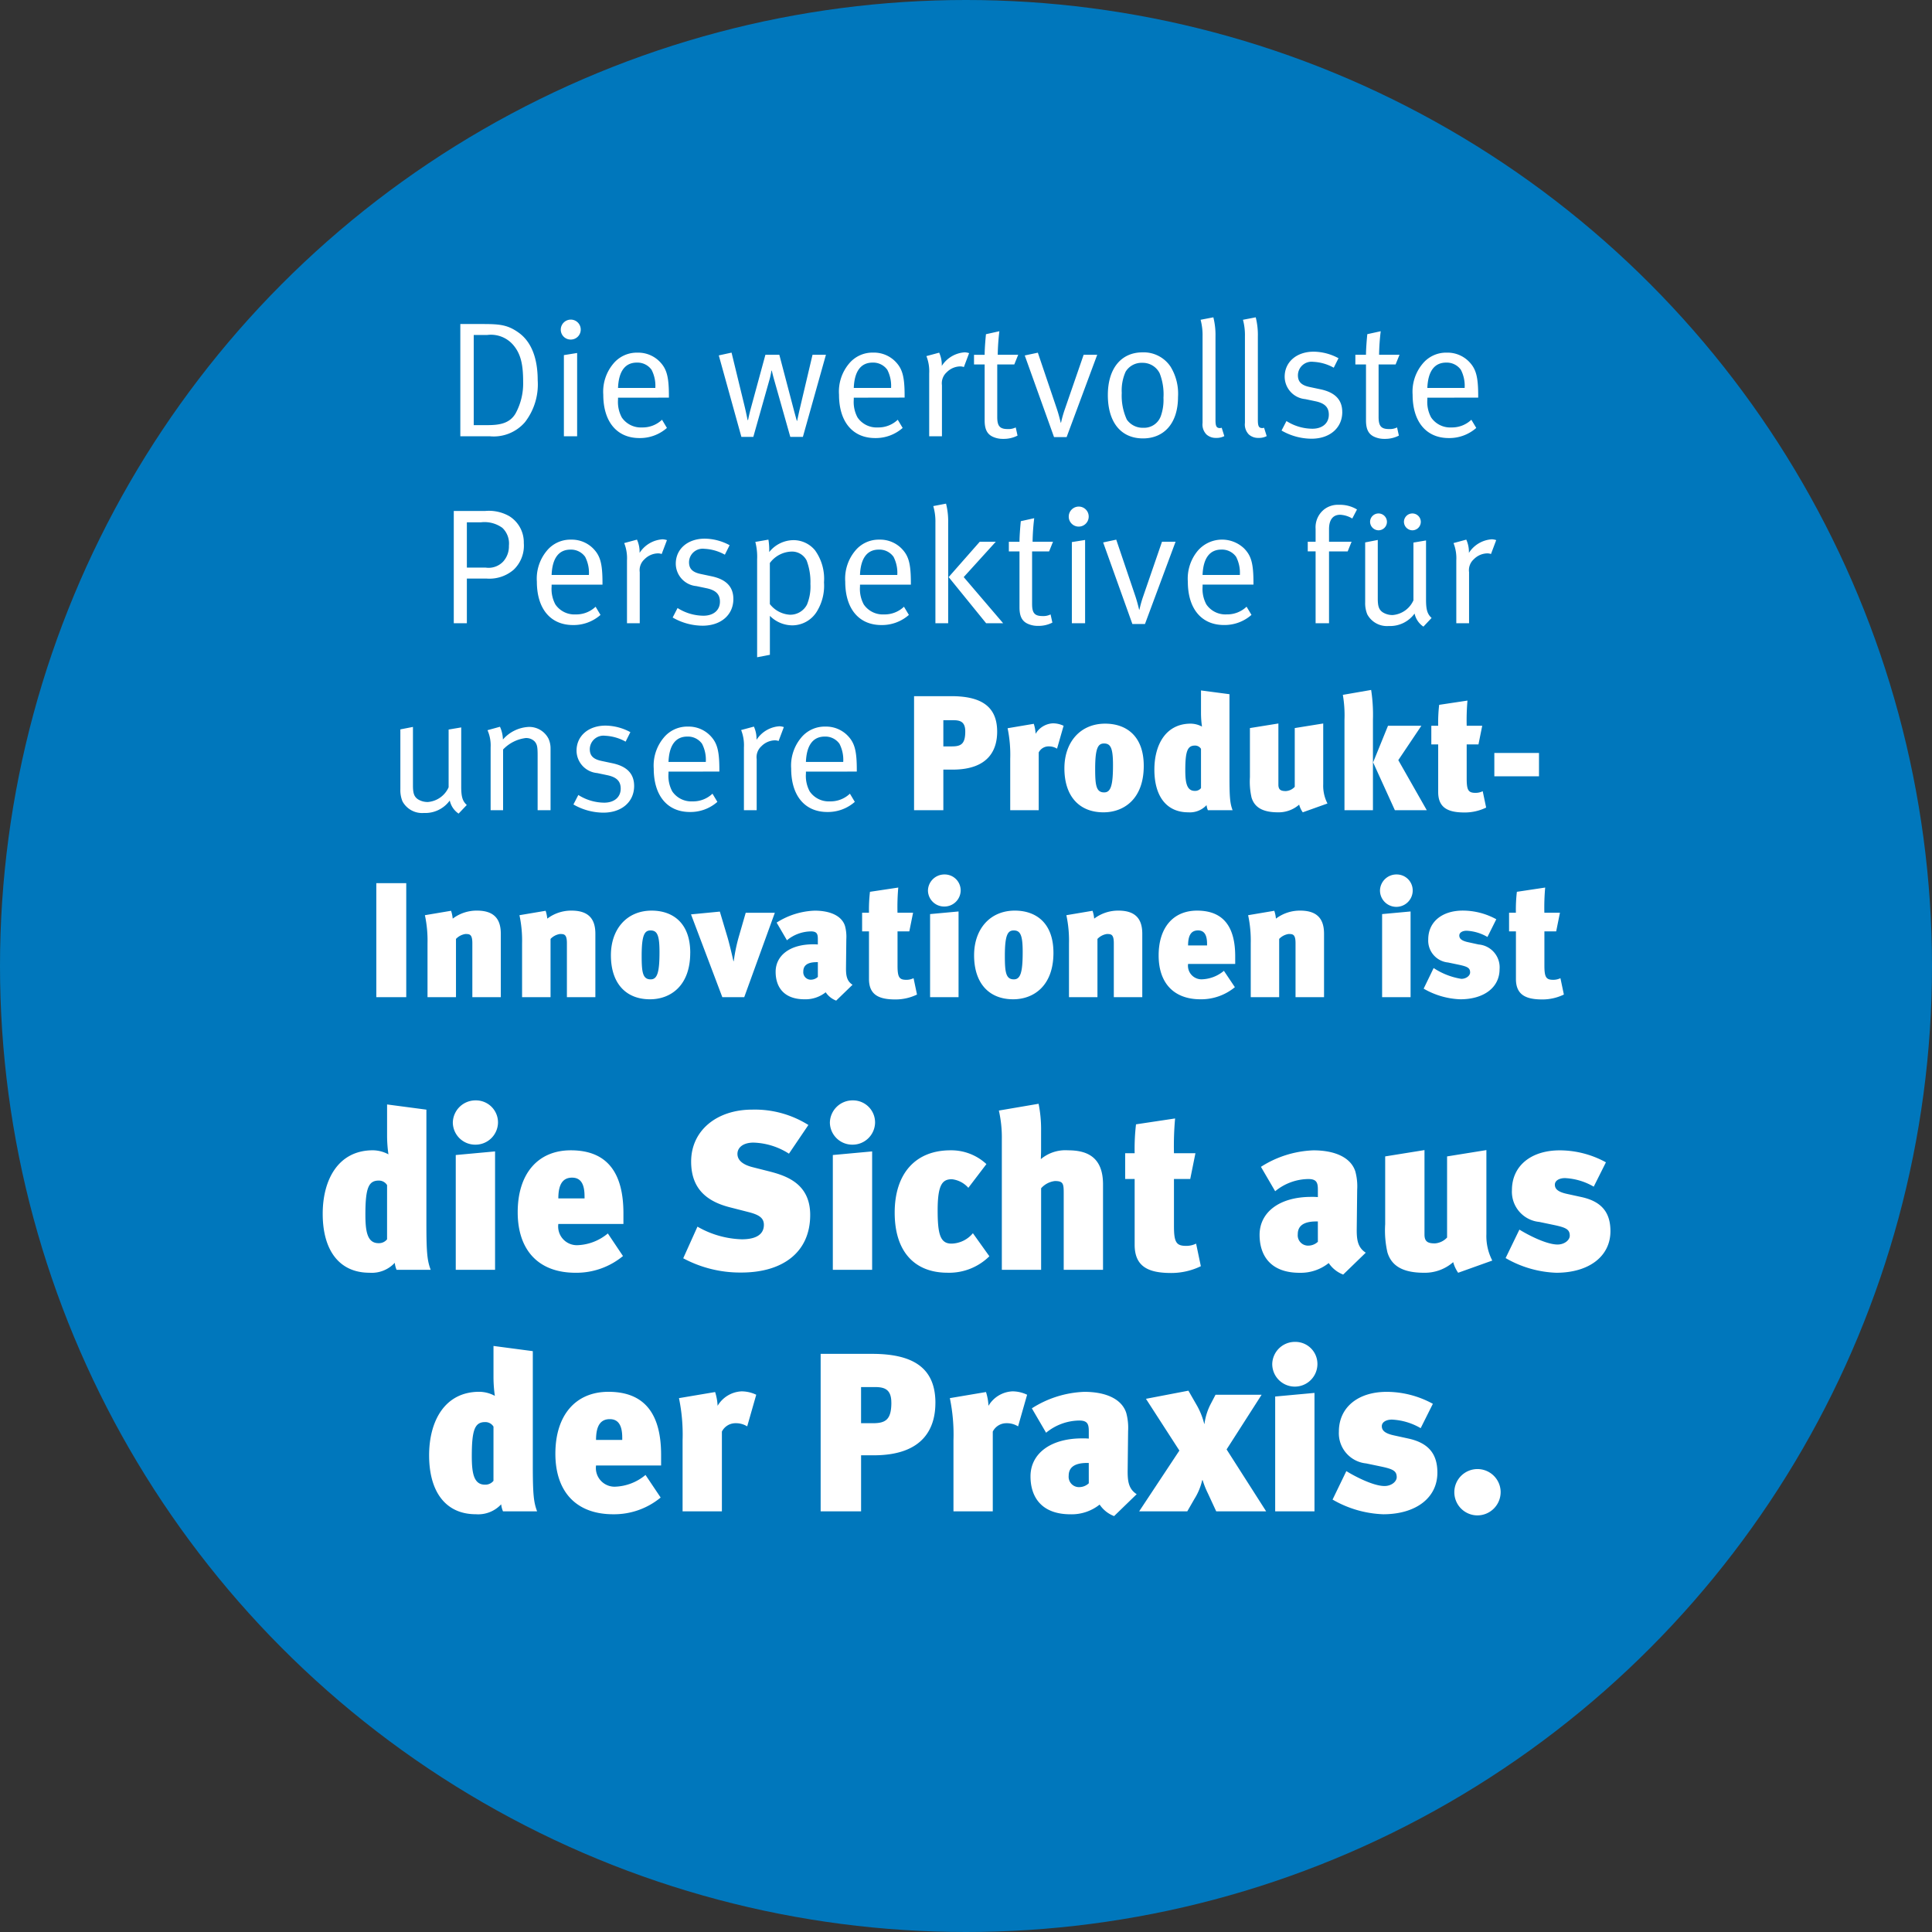
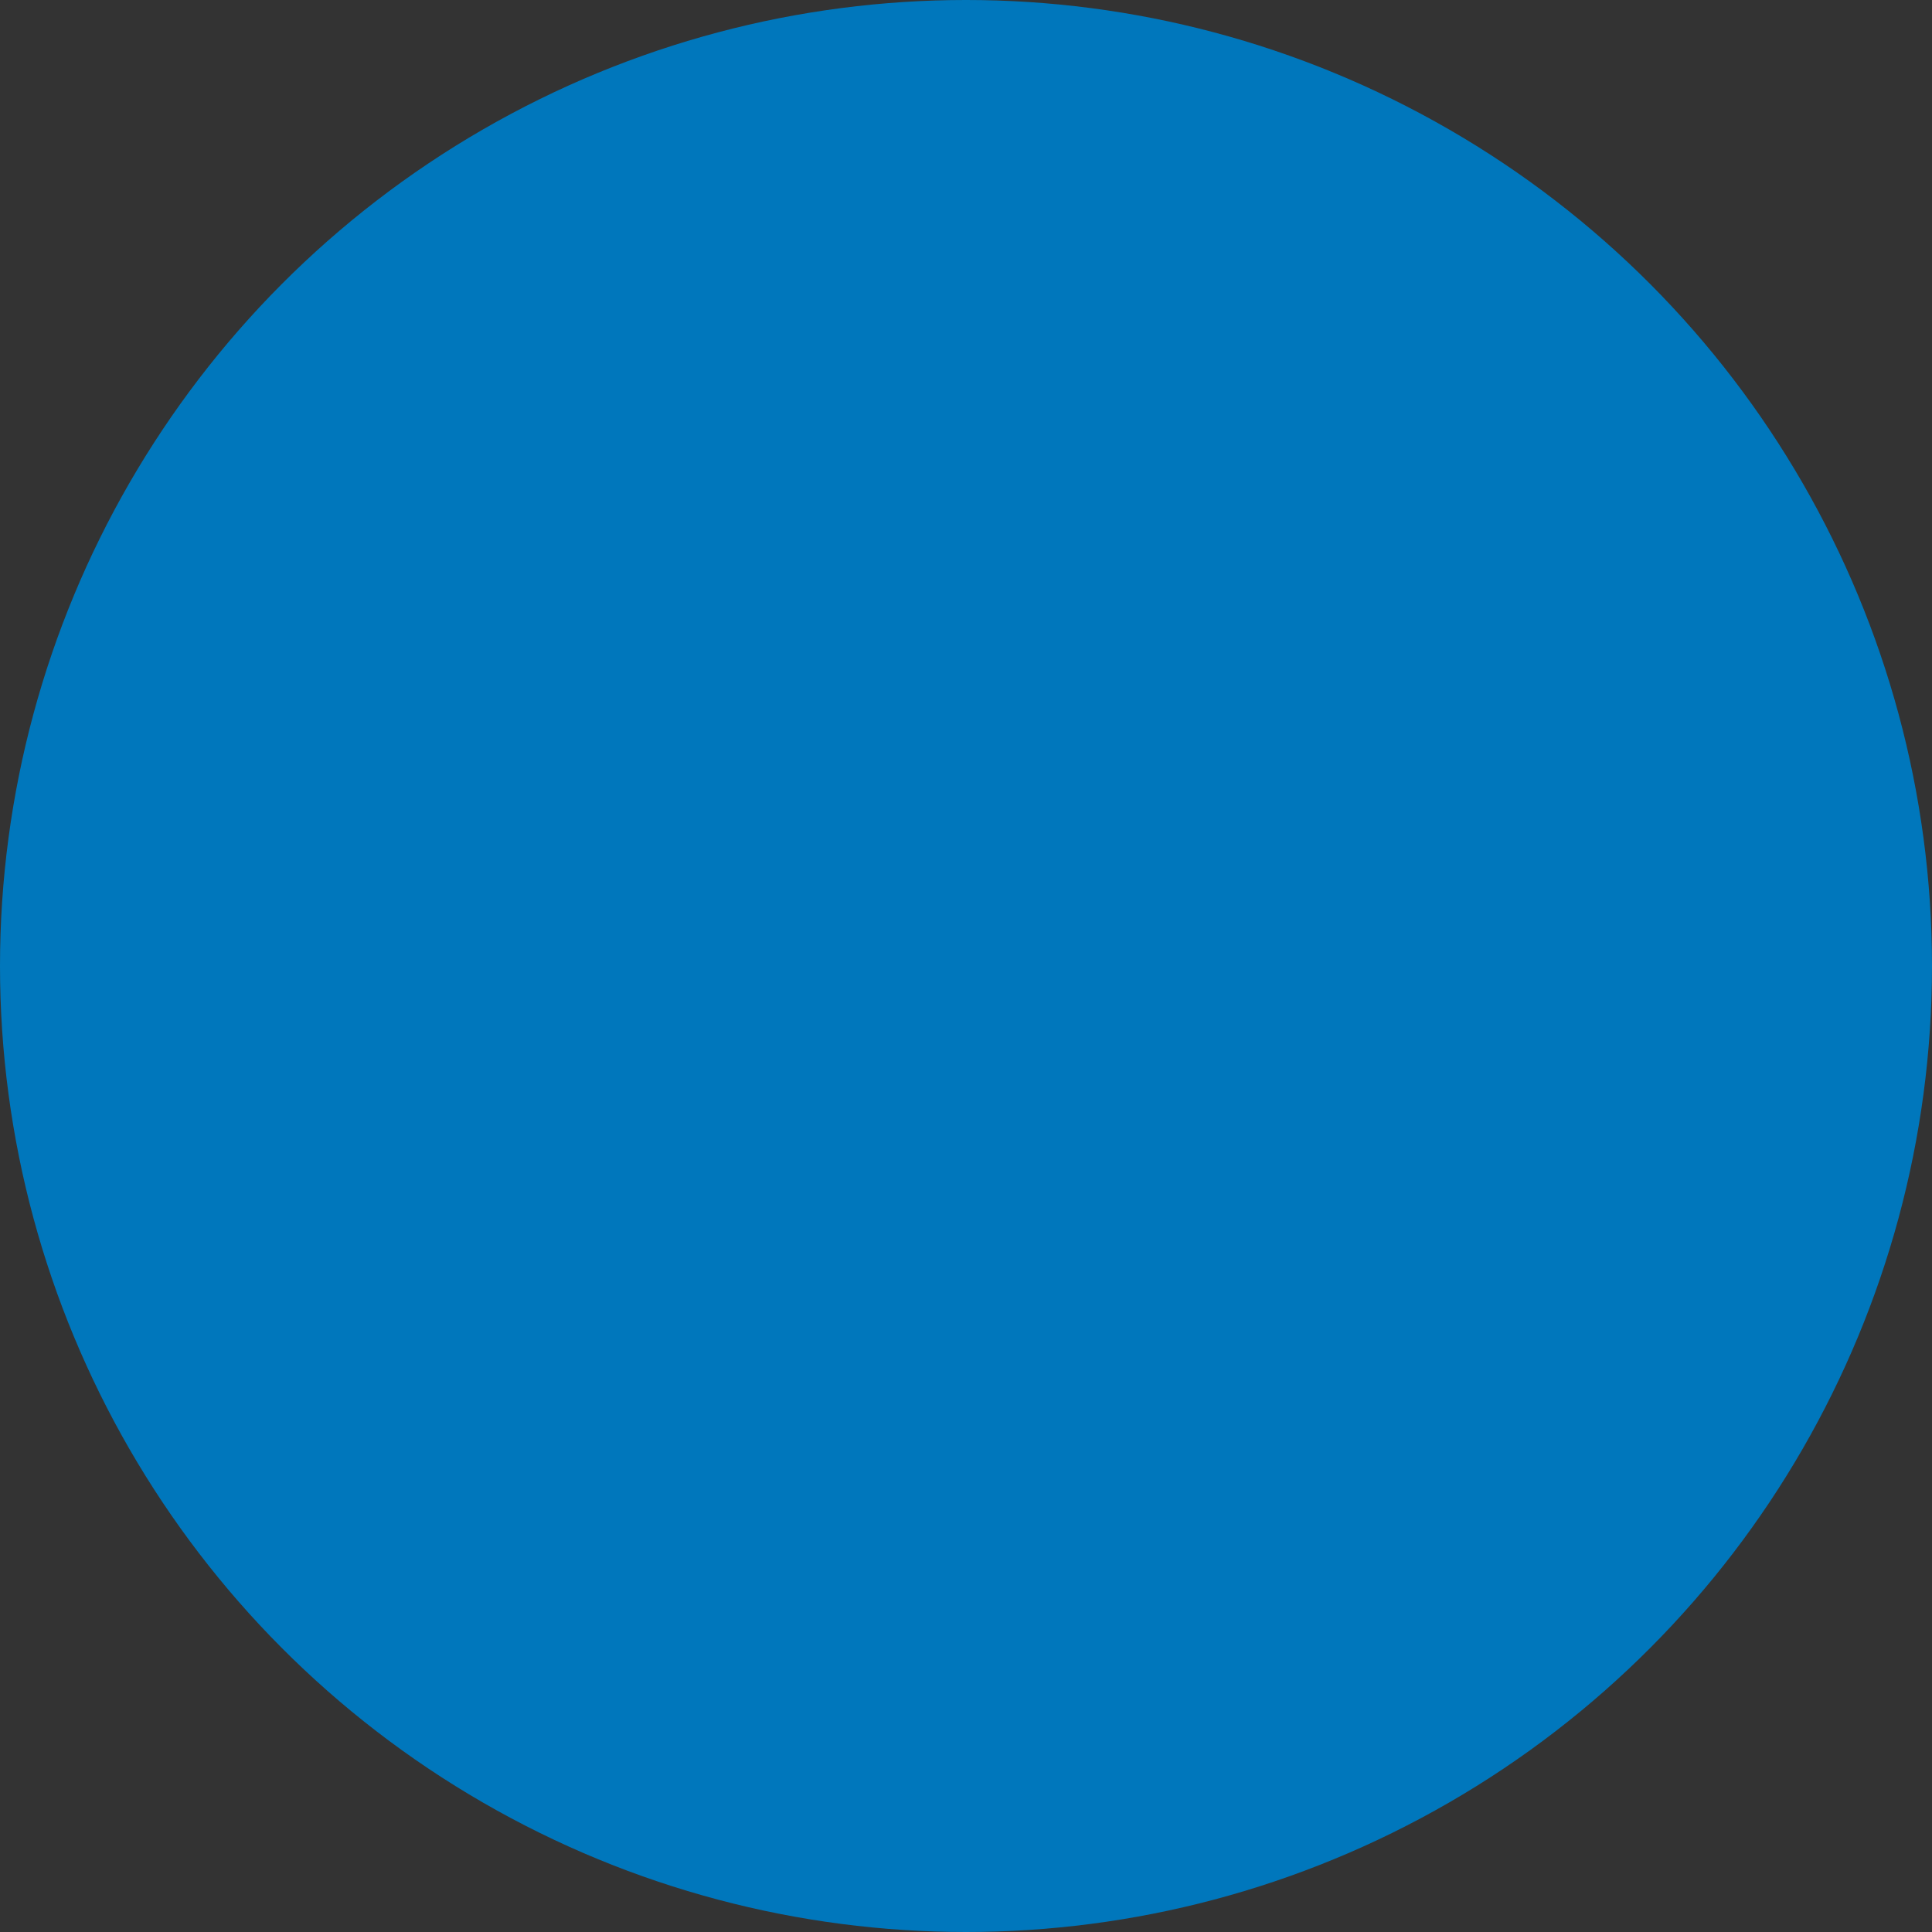
<svg xmlns="http://www.w3.org/2000/svg" width="248" height="248" viewBox="0 0 248 248">
  <rect x="0" y="0" width="248" height="248" fill="#333333" stroke="none" />
  <g id="Gruppe_136" data-name="Gruppe 136" transform="translate(-52 -4333)">
    <circle id="Ellipse_1" data-name="Ellipse 1" cx="124" cy="124" r="124" transform="translate(52 4333)" fill="#0077bc" />
-     <path id="Pfad_80" data-name="Pfad 80" d="M-54.978-7.182c0-2.814-.8-4.935-2.436-6.111-1.407-1.008-2.415-1.113-4.62-1.113h-2.877V0h3.759a5.3,5.3,0,0,0,4.536-1.806A7.913,7.913,0,0,0-54.978-7.182Zm-1.869.21a8.014,8.014,0,0,1-.966,4.032c-.777,1.344-2.163,1.512-3.654,1.512h-1.722V-13h1.722a3.766,3.766,0,0,1,3.381,1.323C-57.12-10.521-56.847-9.135-56.847-6.972ZM-49.917,0V-10.689l-1.7.273V0Zm.462-13.692a1.273,1.273,0,0,0-1.281-1.281,1.291,1.291,0,0,0-1.281,1.3,1.268,1.268,0,0,0,1.281,1.26A1.273,1.273,0,0,0-49.455-13.692Zm11.319,8.736v-.231c0-2.5-.294-3.486-1.2-4.41a3.861,3.861,0,0,0-2.835-1.134A3.9,3.9,0,0,0-45.3-9.282a5.585,5.585,0,0,0-1.26,3.948c0,3.465,1.743,5.565,4.641,5.565a5.223,5.223,0,0,0,3.528-1.3l-.63-1.05a3.6,3.6,0,0,1-2.562.987,2.958,2.958,0,0,1-2.6-1.281A4.173,4.173,0,0,1-44.667-4.7v-.252ZM-39.879-6.2h-4.788c.084-2.163.924-3.255,2.415-3.255a2.225,2.225,0,0,1,1.89.924A4.487,4.487,0,0,1-39.879-6.2Zm21.9-4.263H-19.7l-1.659,7.035c-.1.42-.315,1.449-.315,1.449h-.042s-.273-.966-.42-1.533l-1.827-6.951h-1.785l-1.869,6.867c-.21.756-.357,1.512-.357,1.512h-.063s-.147-.777-.378-1.743l-1.68-6.909-1.638.357,2.9,10.458H-27.3l2.1-7.434c.1-.336.231-1.071.231-1.071h.042s.1.462.294,1.155l2.079,7.35h1.617Zm10.1,5.5v-.231c0-2.5-.294-3.486-1.2-4.41a3.861,3.861,0,0,0-2.835-1.134,3.9,3.9,0,0,0-3.129,1.449A5.585,5.585,0,0,0-16.3-5.334c0,3.465,1.743,5.565,4.641,5.565a5.223,5.223,0,0,0,3.528-1.3l-.63-1.05a3.6,3.6,0,0,1-2.562.987,2.958,2.958,0,0,1-2.6-1.281A4.173,4.173,0,0,1-14.406-4.7v-.252ZM-9.618-6.2h-4.788c.084-2.163.924-3.255,2.415-3.255a2.225,2.225,0,0,1,1.89.924A4.487,4.487,0,0,1-9.618-6.2ZM.4-10.668a1.97,1.97,0,0,0-.567-.105A3.79,3.79,0,0,0-3.108-9.03a3.777,3.777,0,0,0-.336-1.7l-1.638.441a5.285,5.285,0,0,1,.357,2.226V0h1.638V-6.552a1.883,1.883,0,0,1,.609-1.659A2.492,2.492,0,0,1-.735-8.967a1.4,1.4,0,0,1,.462.084Zm6.3.21H4.074a28.188,28.188,0,0,1,.21-3.024L2.562-13.1s-.168,1.638-.168,2.646H1.029v1.239H2.394v7.182c0,1.05.273,1.722,1.008,2.079A3.044,3.044,0,0,0,4.767.336a3.874,3.874,0,0,0,1.848-.42l-.231-1.05a2.084,2.084,0,0,1-1.029.21c-1.029,0-1.344-.4-1.344-1.554V-9.219H6.2Zm10.143,0H15.1L12.7-3.507a14.735,14.735,0,0,0-.5,1.764h-.042s-.21-.924-.5-1.785l-2.436-7.2-1.68.357L11.3.105h1.617Zm10.374,5.4a6.641,6.641,0,0,0-.966-3.885,4.146,4.146,0,0,0-3.591-1.827c-2.751,0-4.452,2.079-4.452,5.481,0,3.444,1.638,5.565,4.515,5.565C25.347.273,27.216-1.575,27.216-5.061Zm-1.869.126a6.2,6.2,0,0,1-.315,2.268,2.272,2.272,0,0,1-2.268,1.575,2.483,2.483,0,0,1-2.121-1.05,7.35,7.35,0,0,1-.651-3.423,5.847,5.847,0,0,1,.5-2.73,2.39,2.39,0,0,1,2.142-1.134,2.423,2.423,0,0,1,2.226,1.344A7.4,7.4,0,0,1,25.347-4.935ZM33.159-.021l-.336-1.071a1.182,1.182,0,0,1-.21.042c-.462,0-.588-.231-.588-1.05V-12.789a9.206,9.206,0,0,0-.273-2.478l-1.638.315a7.608,7.608,0,0,1,.252,2.142V-1.722a1.819,1.819,0,0,0,.5,1.491A1.755,1.755,0,0,0,32.109.21,2.073,2.073,0,0,0,33.159-.021Zm5.439,0-.336-1.071a1.182,1.182,0,0,1-.21.042c-.462,0-.588-.231-.588-1.05V-12.789a9.206,9.206,0,0,0-.273-2.478l-1.638.315a7.608,7.608,0,0,1,.252,2.142V-1.722a1.819,1.819,0,0,0,.5,1.491A1.755,1.755,0,0,0,37.548.21,2.073,2.073,0,0,0,38.6-.021Zm9.7-3.087c0-1.554-.9-2.52-2.793-2.919l-1.386-.294c-1.113-.231-1.512-.714-1.512-1.512a1.753,1.753,0,0,1,1.974-1.722,5.943,5.943,0,0,1,2.625.756l.609-1.218a6.814,6.814,0,0,0-3.192-.84c-2.184,0-3.717,1.323-3.717,3.213a2.905,2.905,0,0,0,2.646,2.877l1.3.273c1.2.252,1.722.777,1.722,1.722,0,1.113-.84,1.806-2.121,1.806a6.283,6.283,0,0,1-3.318-.987l-.63,1.218A7.748,7.748,0,0,0,44.352.315C46.7.315,48.3-1.071,48.3-3.108Zm7.35-7.35H53.025a28.189,28.189,0,0,1,.21-3.024l-1.722.378s-.168,1.638-.168,2.646H49.98v1.239h1.365v7.182c0,1.05.273,1.722,1.008,2.079a3.044,3.044,0,0,0,1.365.294,3.874,3.874,0,0,0,1.848-.42l-.231-1.05a2.084,2.084,0,0,1-1.029.21c-1.029,0-1.344-.4-1.344-1.554V-9.219h2.184Zm10.1,5.5v-.231c0-2.5-.294-3.486-1.2-4.41a3.861,3.861,0,0,0-2.835-1.134A3.9,3.9,0,0,0,58.59-9.282a5.585,5.585,0,0,0-1.26,3.948c0,3.465,1.743,5.565,4.641,5.565a5.223,5.223,0,0,0,3.528-1.3l-.63-1.05a3.6,3.6,0,0,1-2.562.987,2.958,2.958,0,0,1-2.6-1.281A4.173,4.173,0,0,1,59.22-4.7v-.252ZM64.008-6.2H59.22c.084-2.163.924-3.255,2.415-3.255a2.225,2.225,0,0,1,1.89.924A4.487,4.487,0,0,1,64.008-6.2ZM-56.763,13.71a3.946,3.946,0,0,0-1.848-3.444,5.285,5.285,0,0,0-3.15-.672h-3.99V24h1.68V18.267h2.52a4.77,4.77,0,0,0,3.486-1.134A4.263,4.263,0,0,0-56.763,13.71Zm-1.911.336a2.9,2.9,0,0,1-.735,2.037,2.575,2.575,0,0,1-2.247.777h-2.415V11.043h1.827a3.908,3.908,0,0,1,2.73.714A2.767,2.767,0,0,1-58.674,14.046Zm12.012,5v-.231c0-2.5-.294-3.486-1.2-4.41a3.861,3.861,0,0,0-2.835-1.134,3.9,3.9,0,0,0-3.129,1.449,5.585,5.585,0,0,0-1.26,3.948c0,3.465,1.743,5.565,4.641,5.565a5.223,5.223,0,0,0,3.528-1.3l-.63-1.05a3.6,3.6,0,0,1-2.562.987,2.958,2.958,0,0,1-2.6-1.281,4.173,4.173,0,0,1-.483-2.289v-.252Zm-1.743-1.239h-4.788c.084-2.163.924-3.255,2.415-3.255a2.225,2.225,0,0,1,1.89.924A4.487,4.487,0,0,1-48.405,17.805Zm10.017-4.473a1.97,1.97,0,0,0-.567-.105A3.79,3.79,0,0,0-41.9,14.97a3.777,3.777,0,0,0-.336-1.7l-1.638.441a5.285,5.285,0,0,1,.357,2.226V24h1.638V17.448a1.883,1.883,0,0,1,.609-1.659,2.492,2.492,0,0,1,1.743-.756,1.4,1.4,0,0,1,.462.084Zm8.526,7.56c0-1.554-.9-2.52-2.793-2.919l-1.386-.294c-1.113-.231-1.512-.714-1.512-1.512a1.753,1.753,0,0,1,1.974-1.722,5.943,5.943,0,0,1,2.625.756l.609-1.218a6.814,6.814,0,0,0-3.192-.84c-2.184,0-3.717,1.323-3.717,3.213a2.905,2.905,0,0,0,2.646,2.877l1.3.273c1.2.252,1.722.777,1.722,1.722,0,1.113-.84,1.806-2.121,1.806a6.283,6.283,0,0,1-3.318-.987l-.63,1.218a7.748,7.748,0,0,0,3.843,1.05C-31.458,24.315-29.862,22.929-29.862,20.892Zm11.634-2.142a6.249,6.249,0,0,0-1.155-4.116,3.578,3.578,0,0,0-2.793-1.3,4.019,4.019,0,0,0-3.087,1.533,7.988,7.988,0,0,0-.1-1.6l-1.68.294a7.579,7.579,0,0,1,.231,2.247V28.368l1.638-.315v-5A4.088,4.088,0,0,0-22.3,24.273a3.716,3.716,0,0,0,3.234-1.911A6.3,6.3,0,0,0-18.228,18.75Zm-1.743.21a6.076,6.076,0,0,1-.441,2.646,2.414,2.414,0,0,1-2.205,1.3,3.527,3.527,0,0,1-2.562-1.365V16.272a3.589,3.589,0,0,1,2.793-1.47,2.1,2.1,0,0,1,1.932,1.155A7.818,7.818,0,0,1-19.971,18.96Zm12.894.084v-.231c0-2.5-.294-3.486-1.2-4.41a3.861,3.861,0,0,0-2.835-1.134,3.9,3.9,0,0,0-3.129,1.449,5.585,5.585,0,0,0-1.26,3.948c0,3.465,1.743,5.565,4.641,5.565a5.223,5.223,0,0,0,3.528-1.3l-.63-1.05a3.6,3.6,0,0,1-2.562.987,2.958,2.958,0,0,1-2.6-1.281,4.173,4.173,0,0,1-.483-2.289v-.252ZM-8.82,17.805h-4.788c.084-2.163.924-3.255,2.415-3.255a2.225,2.225,0,0,1,1.89.924A4.487,4.487,0,0,1-8.82,17.805ZM-2.289,24V11.127a9.206,9.206,0,0,0-.273-2.478L-4.2,8.964a7.065,7.065,0,0,1,.273,2.142V24Zm7.056,0L-.294,18.078l4.116-4.536H1.764l-3.99,4.536L2.583,24Zm6.4-10.458H8.547a28.188,28.188,0,0,1,.21-3.024L7.035,10.9s-.168,1.638-.168,2.646H5.5v1.239H6.867v7.182c0,1.05.273,1.722,1.008,2.079a3.044,3.044,0,0,0,1.365.294,3.874,3.874,0,0,0,1.848-.42l-.231-1.05a2.084,2.084,0,0,1-1.029.21c-1.029,0-1.344-.4-1.344-1.554V14.781h2.184ZM15.288,24V13.311l-1.7.273V24Zm.462-13.692a1.273,1.273,0,0,0-1.281-1.281,1.291,1.291,0,0,0-1.281,1.3,1.281,1.281,0,0,0,2.562-.021ZM26.9,13.542H25.158l-2.394,6.951a14.735,14.735,0,0,0-.5,1.764h-.042s-.21-.924-.5-1.785l-2.436-7.2-1.68.357L21.357,24.1h1.617Zm10,5.5v-.231c0-2.5-.294-3.486-1.2-4.41a4.107,4.107,0,0,0-5.964.315,5.585,5.585,0,0,0-1.26,3.948c0,3.465,1.743,5.565,4.641,5.565a5.223,5.223,0,0,0,3.528-1.3l-.63-1.05a3.6,3.6,0,0,1-2.562.987,2.958,2.958,0,0,1-2.6-1.281,4.173,4.173,0,0,1-.483-2.289v-.252Zm-1.743-1.239H30.366c.084-2.163.924-3.255,2.415-3.255a2.225,2.225,0,0,1,1.89.924A4.487,4.487,0,0,1,35.154,17.805ZM50.19,9.4A4.2,4.2,0,0,0,47.88,8.8a2.887,2.887,0,0,0-1.848.546A2.927,2.927,0,0,0,44.877,11.9v1.638H43.869v1.239h1.008V24H46.6V14.781h2.394l.5-1.239H46.6V11.925c0-1.2.5-1.848,1.428-1.848a3.309,3.309,0,0,1,1.554.483Zm9.576,13.923c-.525-.483-.714-1.008-.714-2.331V13.374l-1.617.273V21.06a3.2,3.2,0,0,1-2.667,1.89,2.345,2.345,0,0,1-1.281-.357c-.483-.336-.63-.777-.63-1.764V13.311l-1.617.315v7.686a3.746,3.746,0,0,0,.273,1.554,2.865,2.865,0,0,0,2.751,1.491,3.88,3.88,0,0,0,3.318-1.6,2.7,2.7,0,0,0,1.134,1.68ZM54.033,10.959a1.082,1.082,0,0,0-2.163,0,1.1,1.1,0,0,0,1.092,1.113A1.085,1.085,0,0,0,54.033,10.959Zm4.347,0a1.082,1.082,0,0,0-2.163,0,1.1,1.1,0,0,0,1.092,1.113A1.085,1.085,0,0,0,58.38,10.959Zm9.681,2.373a1.97,1.97,0,0,0-.567-.105,3.79,3.79,0,0,0-2.94,1.743,3.777,3.777,0,0,0-.336-1.7l-1.638.441a5.285,5.285,0,0,1,.357,2.226V24h1.638V17.448a1.883,1.883,0,0,1,.609-1.659,2.492,2.492,0,0,1,1.743-.756,1.4,1.4,0,0,1,.462.084Zm-132.143,34c-.525-.483-.714-1.008-.714-2.331V37.374l-1.617.273V45.06a3.2,3.2,0,0,1-2.667,1.89,2.345,2.345,0,0,1-1.281-.357c-.483-.336-.63-.777-.63-1.764V37.311l-1.617.315v7.686a3.746,3.746,0,0,0,.273,1.554,2.865,2.865,0,0,0,2.751,1.491,3.88,3.88,0,0,0,3.318-1.6,2.7,2.7,0,0,0,1.134,1.68ZM-53.329,48V40.062a3.013,3.013,0,0,0-.252-1.218,2.777,2.777,0,0,0-2.562-1.533,4.69,4.69,0,0,0-3.3,1.617,4.232,4.232,0,0,0-.378-1.638l-1.6.441a4.865,4.865,0,0,1,.4,2.205V48h1.6V40.209a4.816,4.816,0,0,1,2.9-1.47,1.532,1.532,0,0,1,1.155.441c.294.357.378.63.378,1.743V48ZM-42.6,44.892c0-1.554-.9-2.52-2.793-2.919l-1.386-.294c-1.113-.231-1.512-.714-1.512-1.512a1.753,1.753,0,0,1,1.974-1.722,5.943,5.943,0,0,1,2.625.756l.609-1.218a6.814,6.814,0,0,0-3.192-.84c-2.184,0-3.717,1.323-3.717,3.213a2.905,2.905,0,0,0,2.646,2.877l1.3.273c1.2.252,1.722.777,1.722,1.722,0,1.113-.84,1.806-2.121,1.806a6.283,6.283,0,0,1-3.318-.987l-.63,1.218a7.748,7.748,0,0,0,3.843,1.05C-44.194,48.315-42.6,46.929-42.6,44.892Zm10.941-1.848v-.231c0-2.5-.294-3.486-1.2-4.41a3.861,3.861,0,0,0-2.835-1.134,3.9,3.9,0,0,0-3.129,1.449,5.585,5.585,0,0,0-1.26,3.948c0,3.465,1.743,5.565,4.641,5.565a5.223,5.223,0,0,0,3.528-1.3l-.63-1.05a3.6,3.6,0,0,1-2.562.987,2.958,2.958,0,0,1-2.6-1.281,4.173,4.173,0,0,1-.483-2.289v-.252ZM-33.4,41.805h-4.788c.084-2.163.924-3.255,2.415-3.255a2.225,2.225,0,0,1,1.89.924A4.487,4.487,0,0,1-33.4,41.805Zm10.017-4.473a1.97,1.97,0,0,0-.567-.105,3.79,3.79,0,0,0-2.94,1.743,3.777,3.777,0,0,0-.336-1.7l-1.638.441a5.285,5.285,0,0,1,.357,2.226V48h1.638V41.448a1.883,1.883,0,0,1,.609-1.659,2.492,2.492,0,0,1,1.743-.756,1.4,1.4,0,0,1,.462.084Zm9.366,5.712v-.231c0-2.5-.294-3.486-1.2-4.41a3.861,3.861,0,0,0-2.835-1.134,3.9,3.9,0,0,0-3.129,1.449,5.585,5.585,0,0,0-1.26,3.948c0,3.465,1.743,5.565,4.641,5.565a5.223,5.223,0,0,0,3.528-1.3l-.63-1.05a3.6,3.6,0,0,1-2.562.987,2.958,2.958,0,0,1-2.6-1.281,4.173,4.173,0,0,1-.483-2.289v-.252Zm-1.743-1.239h-4.788c.084-2.163.924-3.255,2.415-3.255a2.225,2.225,0,0,1,1.89.924A4.487,4.487,0,0,1-15.76,41.805ZM4,37.92c0-3.339-2.184-4.557-5.9-4.557H-6.667V48h3.759V42.792h1.176C3.056,42.792,4,40.083,4,37.92ZM-.094,37.9c0,1.6-.546,1.911-1.722,1.911H-2.908V36.45h1.3C-.7,36.45-.094,36.681-.094,37.9Zm12.621-.735a3.163,3.163,0,0,0-1.365-.315,2.729,2.729,0,0,0-2.226,1.344A4.95,4.95,0,0,0,8.7,36.912l-3.36.567a16.7,16.7,0,0,1,.336,3.927V48H9.335V40.587a1.411,1.411,0,0,1,1.281-.777,1.965,1.965,0,0,1,1.071.294Zm10.29,5.145c0-3.885-2.289-5.418-4.956-5.418-3.171,0-5.229,2.352-5.229,5.733,0,3.591,1.911,5.649,5.019,5.649C20.234,48.273,22.817,46.593,22.817,42.309Zm-3.948-.1c0,2.583-.273,3.507-1.134,3.507-1.029,0-1.155-.924-1.155-3.024,0-2.688.378-3.255,1.134-3.255C18.575,39.432,18.869,40.041,18.869,42.2ZM34.22,48c-.315-.84-.4-1.554-.4-4.305V33.111l-3.654-.483v2.919a12.365,12.365,0,0,0,.126,1.722,3.121,3.121,0,0,0-1.449-.378c-3.213,0-4.662,2.73-4.662,5.9,0,3.444,1.575,5.481,4.347,5.481a2.911,2.911,0,0,0,2.352-.924,2.29,2.29,0,0,0,.168.651Zm-4.053-2.835a.962.962,0,0,1-.8.357c-1.05,0-1.218-1.113-1.218-2.667,0-2.457.294-3.15,1.239-3.15a.885.885,0,0,1,.777.42ZM46.4,47.139a4.946,4.946,0,0,1-.546-2.457V36.87l-3.654.588V45a1.7,1.7,0,0,1-1.134.546c-.63,0-.966-.147-.966-.819V36.87l-3.654.588v6.3a9.18,9.18,0,0,0,.21,2.625c.378,1.239,1.407,1.89,3.4,1.89a4,4,0,0,0,2.709-.987,3.155,3.155,0,0,0,.462.987ZM52.237,48V36.387a21,21,0,0,0-.231-3.822l-3.633.63a15.494,15.494,0,0,1,.21,3.213V48Zm6.909,0-3.654-6.426,2.961-4.41H54.169l-1.911,4.7L55.051,48Zm7.623-.336-.441-2.1a2.069,2.069,0,0,1-.924.21c-.924,0-1.134-.336-1.134-1.848V39.558h1.512l.483-2.394H64.271a28.791,28.791,0,0,1,.1-3.234l-3.633.546a19.682,19.682,0,0,0-.126,2.688h-.882v2.394h.882v6.111c0,2.1,1.365,2.625,3.4,2.625A6.318,6.318,0,0,0,66.77,47.664Zm6.783-4.011v-3H67.819v3ZM-71.852,72V57.363h-3.843V72Zm12.138,0V63.873c0-1.491-.5-2.982-3.045-2.982a5.081,5.081,0,0,0-3.129,1.029,4.487,4.487,0,0,0-.21-1.008l-3.36.567a15.592,15.592,0,0,1,.336,3.633V72h3.654V64.524a2.1,2.1,0,0,1,1.2-.63c.525,0,.9,0,.9,1.176V72Zm12.138,0V63.873c0-1.491-.5-2.982-3.045-2.982A5.081,5.081,0,0,0-53.75,61.92a4.488,4.488,0,0,0-.21-1.008l-3.36.567a15.592,15.592,0,0,1,.336,3.633V72h3.654V64.524a2.1,2.1,0,0,1,1.2-.63c.525,0,.9,0,.9,1.176V72Zm12.18-5.691c0-3.885-2.289-5.418-4.956-5.418-3.171,0-5.229,2.352-5.229,5.733,0,3.591,1.911,5.649,5.019,5.649C-37.979,72.273-35.4,70.593-35.4,66.309Zm-3.948-.1c0,2.583-.273,3.507-1.134,3.507-1.029,0-1.155-.924-1.155-3.024,0-2.688.378-3.255,1.134-3.255C-39.638,63.432-39.344,64.041-39.344,66.2Zm14.805-5.04h-3.738L-29.1,64.02a21.82,21.82,0,0,0-.714,3.36h-.042c-.252-1.155-.588-2.5-.777-3.129l-.966-3.234-3.7.357L-31.28,72h2.814Zm9.975,9.24c-.756-.483-.84-1.218-.84-2.121l.042-3.738a5.29,5.29,0,0,0-.168-1.68c-.4-1.281-1.848-1.974-3.906-1.974a9.683,9.683,0,0,0-4.872,1.533l1.323,2.268A4.936,4.936,0,0,1-19.9,63.558c.8,0,.882.378.882,1.008v.672a5.508,5.508,0,0,0-.609-.021c-3.024,0-4.809,1.47-4.809,3.528,0,1.932,1.029,3.528,3.717,3.528a4.168,4.168,0,0,0,2.709-.9,2.833,2.833,0,0,0,1.344,1.071ZM-19.016,69.4a1.306,1.306,0,0,1-.861.357.96.96,0,0,1-1.008-1.05c0-.609.315-1.2,1.722-1.2h.147ZM-6.29,71.664l-.441-2.1a2.069,2.069,0,0,1-.924.21c-.924,0-1.134-.336-1.134-1.848V63.558h1.512l.483-2.394h-2a28.791,28.791,0,0,1,.1-3.234l-3.633.546a19.682,19.682,0,0,0-.126,2.688h-.882v2.394h.882v6.111c0,2.1,1.365,2.625,3.4,2.625A6.318,6.318,0,0,0-6.29,71.664ZM-.956,72V61l-3.654.336V72Zm.273-13.692A2.048,2.048,0,0,0-2.741,56.25a2.107,2.107,0,0,0-2.142,2.058A2.079,2.079,0,0,0-2.8,60.366,2.089,2.089,0,0,0-.683,58.308Zm11.907,8c0-3.885-2.289-5.418-4.956-5.418-3.171,0-5.229,2.352-5.229,5.733,0,3.591,1.911,5.649,5.019,5.649C8.642,72.273,11.225,70.593,11.225,66.309Zm-3.948-.1c0,2.583-.273,3.507-1.134,3.507-1.029,0-1.155-.924-1.155-3.024,0-2.688.378-3.255,1.134-3.255C6.983,63.432,7.277,64.041,7.277,66.2ZM22.628,72V63.873c0-1.491-.5-2.982-3.045-2.982a5.081,5.081,0,0,0-3.129,1.029,4.488,4.488,0,0,0-.21-1.008l-3.36.567a15.592,15.592,0,0,1,.336,3.633V72h3.654V64.524a2.1,2.1,0,0,1,1.2-.63c.525,0,.9,0,.9,1.176V72Zm11.928-4.263V66.75c0-3.675-1.428-5.859-4.893-5.859-3.066,0-4.935,2.184-4.935,5.754,0,3.507,1.911,5.628,5.376,5.628a6.792,6.792,0,0,0,4.41-1.554l-1.407-2.1a4.65,4.65,0,0,1-2.856,1.092,1.741,1.741,0,0,1-1.743-1.974Zm-3.612-2.373H28.507c0-1.449.5-1.932,1.281-1.932.84,0,1.155.651,1.155,1.722ZM45.959,72V63.873c0-1.491-.5-2.982-3.045-2.982a5.081,5.081,0,0,0-3.129,1.029,4.488,4.488,0,0,0-.21-1.008l-3.36.567a15.592,15.592,0,0,1,.336,3.633V72H40.2V64.524a2.1,2.1,0,0,1,1.2-.63c.525,0,.9,0,.9,1.176V72Zm11.109,0V61l-3.654.336V72Zm.273-13.692a2.048,2.048,0,0,0-2.058-2.058,2.107,2.107,0,0,0-2.142,2.058,2.1,2.1,0,0,0,4.2,0Zm11.151,10.1A2.944,2.944,0,0,0,65.8,65.238l-1.344-.294c-.882-.189-1.134-.483-1.134-.861,0-.357.378-.609.945-.609a5.837,5.837,0,0,1,2.667.8L68.071,62a8.961,8.961,0,0,0-4.284-1.113c-2.709,0-4.452,1.47-4.452,3.7a2.818,2.818,0,0,0,2.541,2.961l1.407.294c1.071.231,1.428.4,1.428.987,0,.4-.483.819-1.134.819a9.041,9.041,0,0,1-3.549-1.386l-1.281,2.646a10.08,10.08,0,0,0,4.7,1.365C66.475,72.273,68.491,70.761,68.491,68.409Zm8.253,3.255-.441-2.1a2.069,2.069,0,0,1-.924.21c-.924,0-1.134-.336-1.134-1.848V63.558h1.512l.483-2.394h-2a28.791,28.791,0,0,1,.105-3.234l-3.633.546a19.683,19.683,0,0,0-.126,2.688H69.71v2.394h.882v6.111c0,2.1,1.365,2.625,3.4,2.625A6.318,6.318,0,0,0,76.745,71.664Z" transform="translate(176 4389)" fill="#fff" />
-     <path id="Pfad_81" data-name="Pfad 81" d="M-68.715,0c-.435-1.16-.551-2.146-.551-5.945V-20.561l-5.046-.667V-17.2a17.076,17.076,0,0,0,.174,2.378,4.31,4.31,0,0,0-2-.522c-4.437,0-6.438,3.77-6.438,8.149,0,4.756,2.175,7.569,6,7.569A4.02,4.02,0,0,0-73.326-.9a3.163,3.163,0,0,0,.232.9Zm-5.6-3.915a1.329,1.329,0,0,1-1.1.493c-1.45,0-1.682-1.537-1.682-3.683,0-3.393.406-4.35,1.711-4.35a1.222,1.222,0,0,1,1.073.58ZM-60.451,0V-15.2l-5.046.464V0Zm.377-18.908a2.828,2.828,0,0,0-2.842-2.842,2.91,2.91,0,0,0-2.958,2.842A2.872,2.872,0,0,0-63-16.066,2.885,2.885,0,0,0-60.074-18.908Zm16.1,13.021V-7.25c0-5.075-1.972-8.091-6.757-8.091-4.234,0-6.815,3.016-6.815,7.946,0,4.843,2.639,7.772,7.424,7.772a9.379,9.379,0,0,0,6.09-2.146l-1.943-2.9a6.422,6.422,0,0,1-3.944,1.508A2.4,2.4,0,0,1-52.33-5.887Zm-4.988-3.277H-52.33c0-2,.7-2.668,1.769-2.668,1.16,0,1.595.9,1.595,2.378ZM-20-7.047c0-4.06-3.132-5.046-5.307-5.6l-2.059-.522c-1.508-.377-1.972-1.044-1.972-1.711,0-.812.725-1.45,2.059-1.45a8.9,8.9,0,0,1,4.553,1.421l2.494-3.683a12.927,12.927,0,0,0-7.221-1.972c-4.524,0-7.83,2.668-7.83,6.67,0,3.48,2,5.1,4.93,5.858l2.378.609c1.392.348,2.03.754,2.03,1.653,0,1.1-.812,1.856-2.842,1.856a12.1,12.1,0,0,1-5.684-1.624l-1.827,4.06A15.454,15.454,0,0,0-28.84.348C-23.591.348-20-2.2-20-7.047ZM-12.049,0V-15.2l-5.046.464V0Zm.377-18.908a2.828,2.828,0,0,0-2.842-2.842,2.91,2.91,0,0,0-2.958,2.842A2.872,2.872,0,0,0-14.6-16.066,2.885,2.885,0,0,0-11.672-18.908ZM3-1.74.885-4.7A3.66,3.66,0,0,1-1.87-3.364c-1.45,0-1.769-1.247-1.769-4.292,0-3.335.638-3.973,1.827-3.973A3.3,3.3,0,0,1,.3-10.527l2.32-3.045a6.628,6.628,0,0,0-4.611-1.769c-4.5,0-7.163,2.987-7.163,8,0,5.075,2.61,7.714,6.786,7.714A7.347,7.347,0,0,0,3-1.74ZM17.589,0V-10.962c0-3.625-2.175-4.379-4.5-4.379a4.9,4.9,0,0,0-3.48,1.131c0-.319.029-.609.029-1.218v-2.378a16.613,16.613,0,0,0-.319-3.509l-5.1.87A15.662,15.662,0,0,1,4.6-16.733V0H9.643V-10.469a2.791,2.791,0,0,1,1.769-.928c1.073,0,1.131.348,1.131,1.566V0ZM30.146-.464l-.609-2.9a2.857,2.857,0,0,1-1.276.29c-1.276,0-1.566-.464-1.566-2.552v-6.032h2.088l.667-3.306H26.695a39.759,39.759,0,0,1,.145-4.466l-5.017.754a27.18,27.18,0,0,0-.174,3.712H20.431v3.306h1.218v8.439c0,2.9,1.885,3.625,4.7,3.625A8.725,8.725,0,0,0,30.146-.464ZM51.316-2.2c-1.044-.667-1.16-1.682-1.16-2.929l.058-5.162a7.305,7.305,0,0,0-.232-2.32c-.551-1.769-2.552-2.726-5.394-2.726a13.372,13.372,0,0,0-6.728,2.117l1.827,3.132a6.816,6.816,0,0,1,4.263-1.566c1.1,0,1.218.522,1.218,1.392v.928a7.605,7.605,0,0,0-.841-.029c-4.176,0-6.641,2.03-6.641,4.872,0,2.668,1.421,4.872,5.133,4.872A5.756,5.756,0,0,0,46.56-.87,3.912,3.912,0,0,0,48.416.609ZM45.168-3.6a1.8,1.8,0,0,1-1.189.493,1.325,1.325,0,0,1-1.392-1.45c0-.841.435-1.653,2.378-1.653h.2ZM67.556-1.189A6.83,6.83,0,0,1,66.8-4.582V-15.37l-5.046.812V-4.147a2.346,2.346,0,0,1-1.566.754c-.87,0-1.334-.2-1.334-1.131V-15.37l-5.046.812v8.7a12.677,12.677,0,0,0,.29,3.625c.522,1.711,1.943,2.61,4.7,2.61A5.525,5.525,0,0,0,62.539-.986,4.357,4.357,0,0,0,63.177.377Zm15.167-3.77c0-2.349-1.073-3.8-3.712-4.379l-1.856-.406c-1.218-.261-1.566-.667-1.566-1.189,0-.493.522-.841,1.305-.841a8.06,8.06,0,0,1,3.683,1.1L82.143-13.8a12.374,12.374,0,0,0-5.916-1.537c-3.741,0-6.148,2.03-6.148,5.1a3.891,3.891,0,0,0,3.509,4.089l1.943.406c1.479.319,1.972.551,1.972,1.363,0,.551-.667,1.131-1.566,1.131-1.479,0-3.915-1.3-4.9-1.914L69.267-1.508a13.92,13.92,0,0,0,6.5,1.885C79.939.377,82.723-1.711,82.723-4.959ZM-55.056,31c-.435-1.16-.551-2.146-.551-5.945V10.439l-5.046-.667V13.8a17.075,17.075,0,0,0,.174,2.378,4.31,4.31,0,0,0-2-.522c-4.437,0-6.438,3.77-6.438,8.149,0,4.756,2.175,7.569,6,7.569A4.02,4.02,0,0,0-59.667,30.1a3.163,3.163,0,0,0,.232.9Zm-5.6-3.915a1.329,1.329,0,0,1-1.1.493c-1.45,0-1.682-1.537-1.682-3.683,0-3.393.406-4.35,1.711-4.35a1.222,1.222,0,0,1,1.073.58Zm21.518-1.972V23.75c0-5.075-1.972-8.091-6.757-8.091-4.234,0-6.815,3.016-6.815,7.946,0,4.843,2.639,7.772,7.424,7.772a9.379,9.379,0,0,0,6.09-2.146l-1.943-2.9a6.422,6.422,0,0,1-3.944,1.508,2.4,2.4,0,0,1-2.407-2.726Zm-4.988-3.277h-3.364c0-2,.7-2.668,1.769-2.668,1.16,0,1.595.9,1.595,2.378Zm17.2-5.8a4.368,4.368,0,0,0-1.885-.435,3.769,3.769,0,0,0-3.074,1.856,6.836,6.836,0,0,0-.319-1.769l-4.64.783a23.057,23.057,0,0,1,.464,5.423V31h5.046V20.763a1.948,1.948,0,0,1,1.769-1.073,2.713,2.713,0,0,1,1.479.406Zm23,1.044c0-4.611-3.016-6.293-8.149-6.293h-6.583V31h5.191V23.808h1.624C-5.234,23.808-3.929,20.067-3.929,17.08Zm-5.655-.029c0,2.2-.754,2.639-2.378,2.639H-13.47V15.05h1.8C-10.425,15.05-9.584,15.369-9.584,17.051ZM7.845,16.036A4.368,4.368,0,0,0,5.96,15.6a3.769,3.769,0,0,0-3.074,1.856,6.836,6.836,0,0,0-.319-1.769l-4.64.783a23.057,23.057,0,0,1,.464,5.423V31H3.437V20.763A1.948,1.948,0,0,1,5.206,19.69a2.713,2.713,0,0,1,1.479.406ZM21.91,28.8c-1.044-.667-1.16-1.682-1.16-2.929l.058-5.162a7.305,7.305,0,0,0-.232-2.32c-.551-1.769-2.552-2.726-5.394-2.726a13.372,13.372,0,0,0-6.728,2.117l1.827,3.132a6.816,6.816,0,0,1,4.263-1.566c1.1,0,1.218.522,1.218,1.392v.928a7.605,7.605,0,0,0-.841-.029c-4.176,0-6.641,2.03-6.641,4.872,0,2.668,1.421,4.872,5.133,4.872a5.756,5.756,0,0,0,3.741-1.247,3.912,3.912,0,0,0,1.856,1.479ZM15.762,27.4a1.8,1.8,0,0,1-1.189.493,1.325,1.325,0,0,1-1.392-1.45c0-.841.435-1.653,2.378-1.653h.2ZM38.527,31l-5.075-7.946,4.495-7.018H32.031l-.667,1.276a7.741,7.741,0,0,0-.754,2.465h-.029a9.429,9.429,0,0,0-.9-2.291l-1.131-1.972L23.1,16.558,27.391,23.2,22.229,31h6.177l.9-1.566A7.782,7.782,0,0,0,30.32,27h.058a11.1,11.1,0,0,0,.667,1.682L32.118,31Zm6.206,0V15.8l-5.046.464V31Zm.377-18.908A2.828,2.828,0,0,0,42.268,9.25a2.91,2.91,0,0,0-2.958,2.842,2.9,2.9,0,0,0,5.8,0Zm15.4,13.949c0-2.349-1.073-3.8-3.712-4.379l-1.856-.406c-1.218-.261-1.566-.667-1.566-1.189,0-.493.522-.841,1.305-.841a8.06,8.06,0,0,1,3.683,1.1L59.929,17.2a12.374,12.374,0,0,0-5.916-1.537c-3.741,0-6.148,2.03-6.148,5.1a3.891,3.891,0,0,0,3.509,4.089l1.943.406c1.479.319,1.972.551,1.972,1.363,0,.551-.667,1.131-1.566,1.131-1.479,0-3.915-1.3-4.9-1.914l-1.769,3.654a13.92,13.92,0,0,0,6.5,1.885C57.725,31.377,60.509,29.289,60.509,26.041Zm8.12,2.494a2.973,2.973,0,1,0-2.987,2.987A2.99,2.99,0,0,0,68.629,28.535Z" transform="translate(176 4496)" fill="#fff" />
  </g>
</svg>